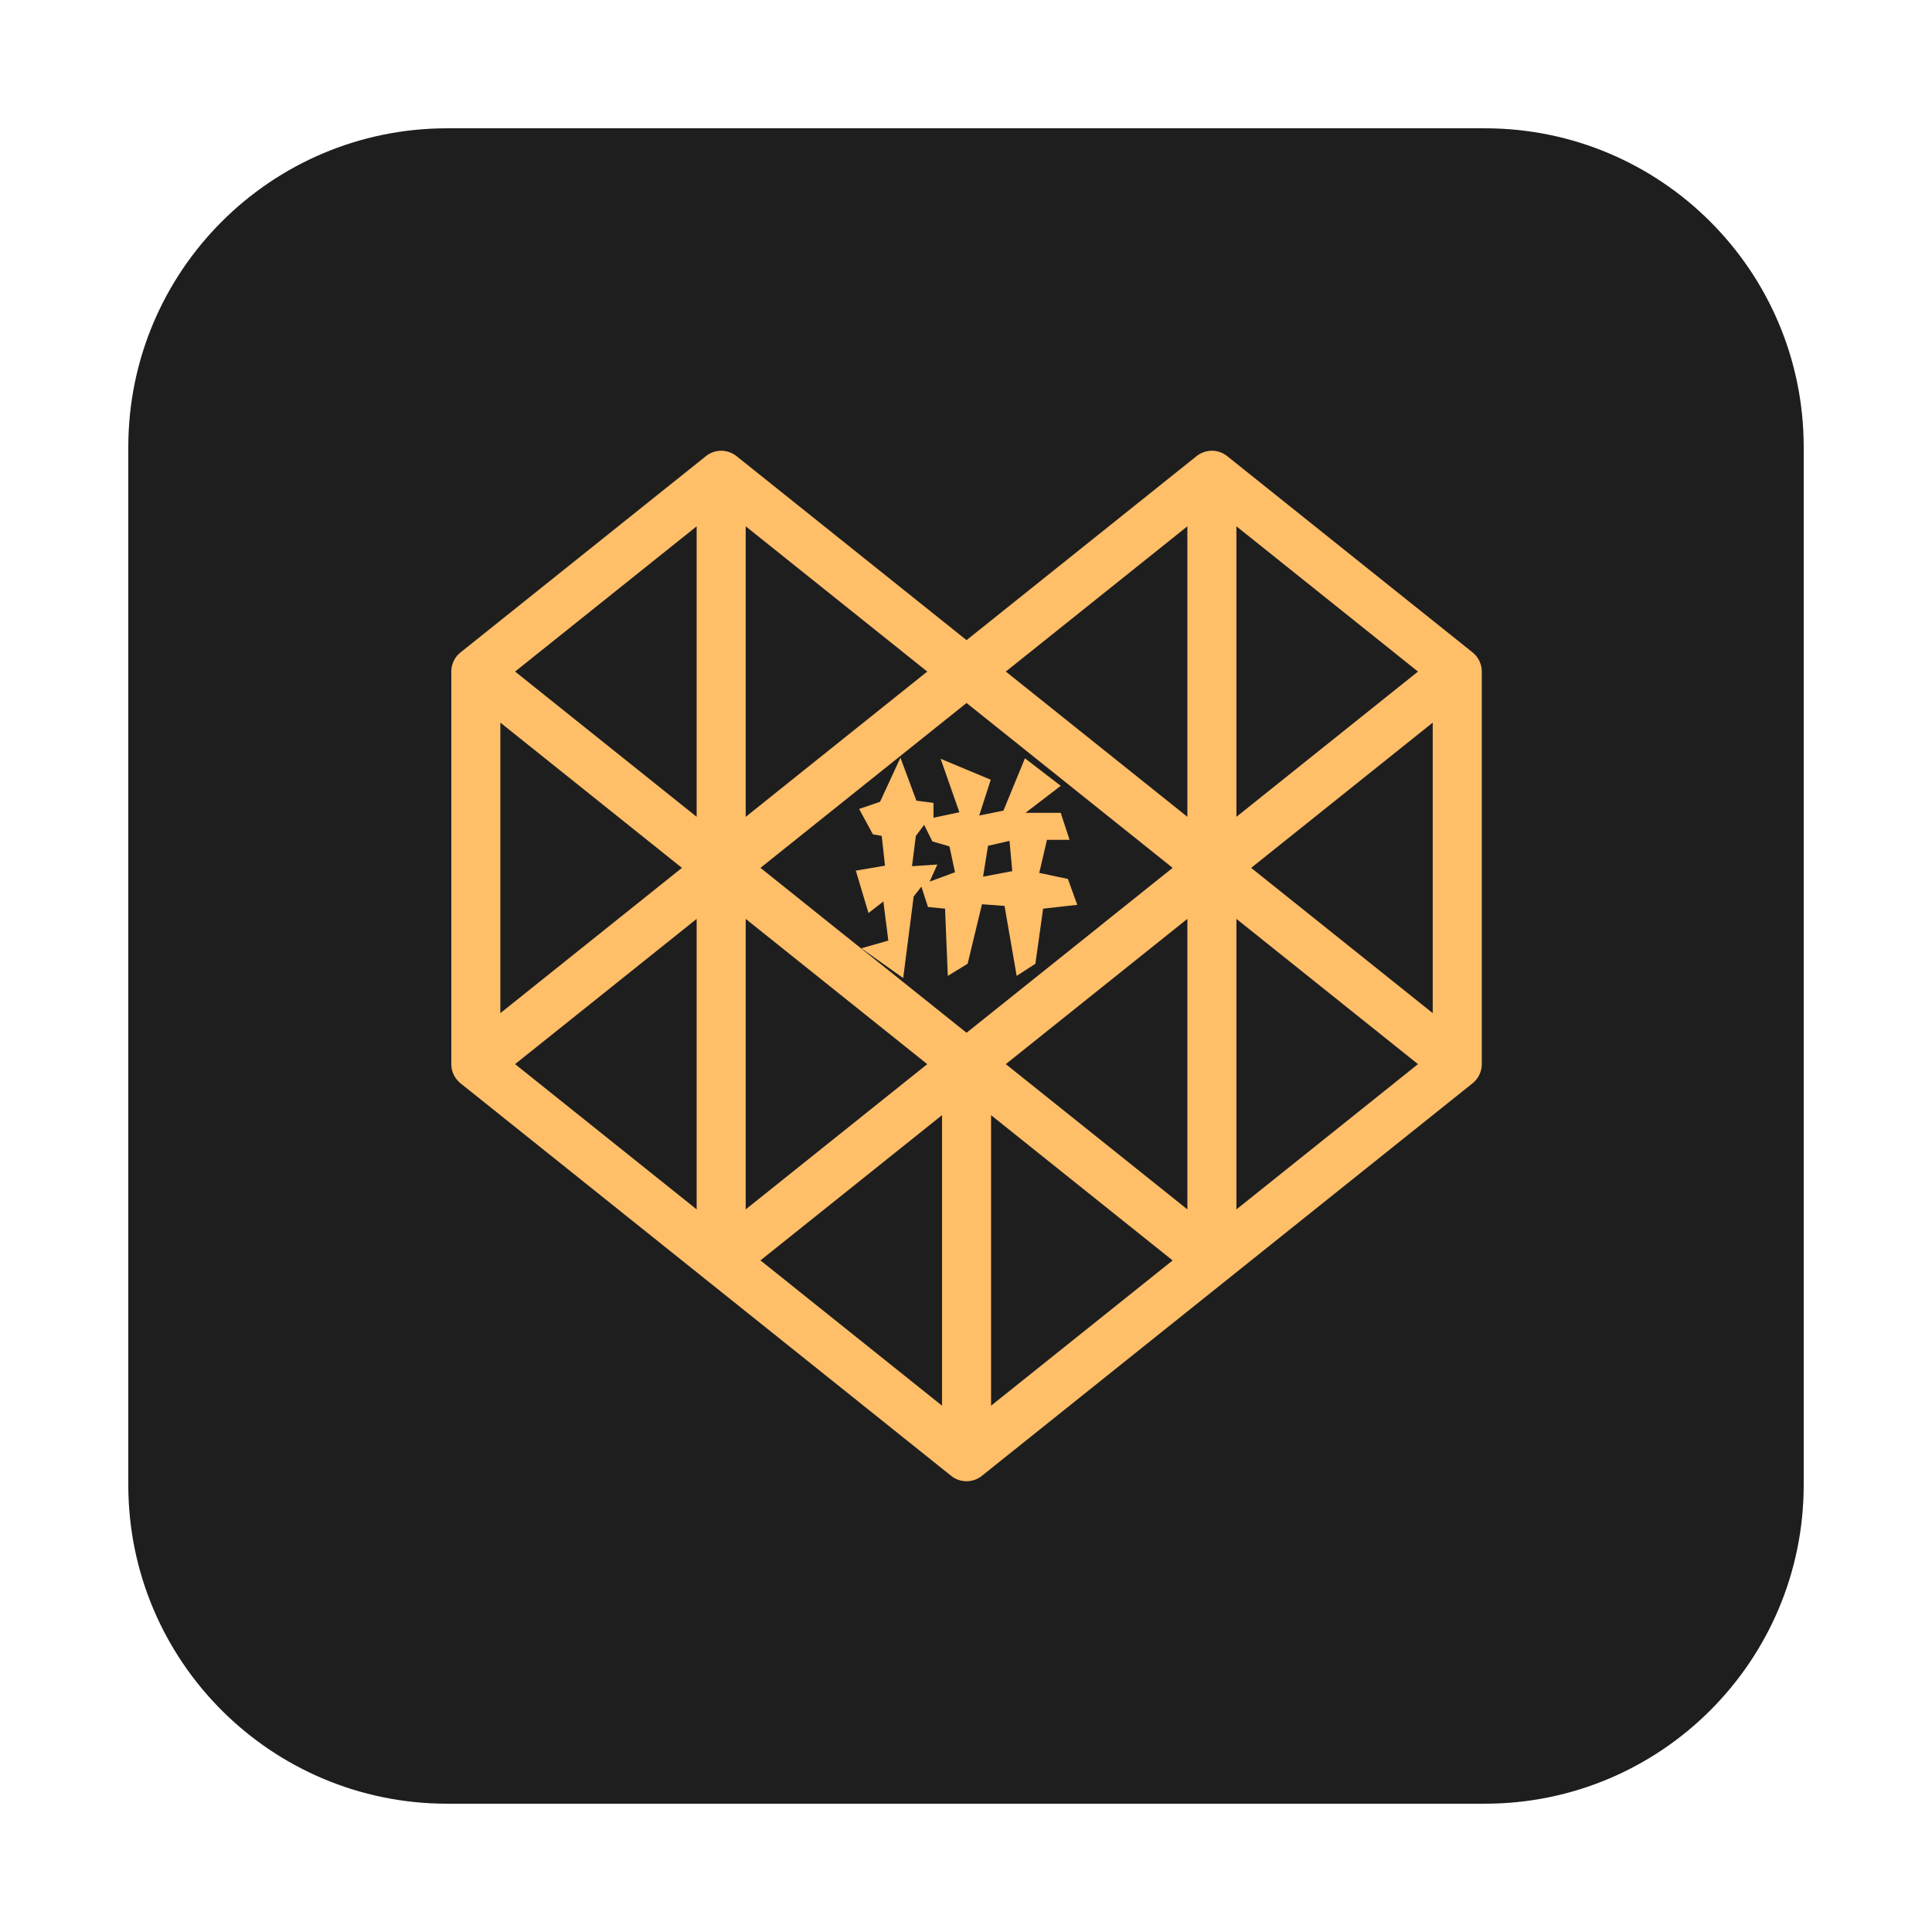
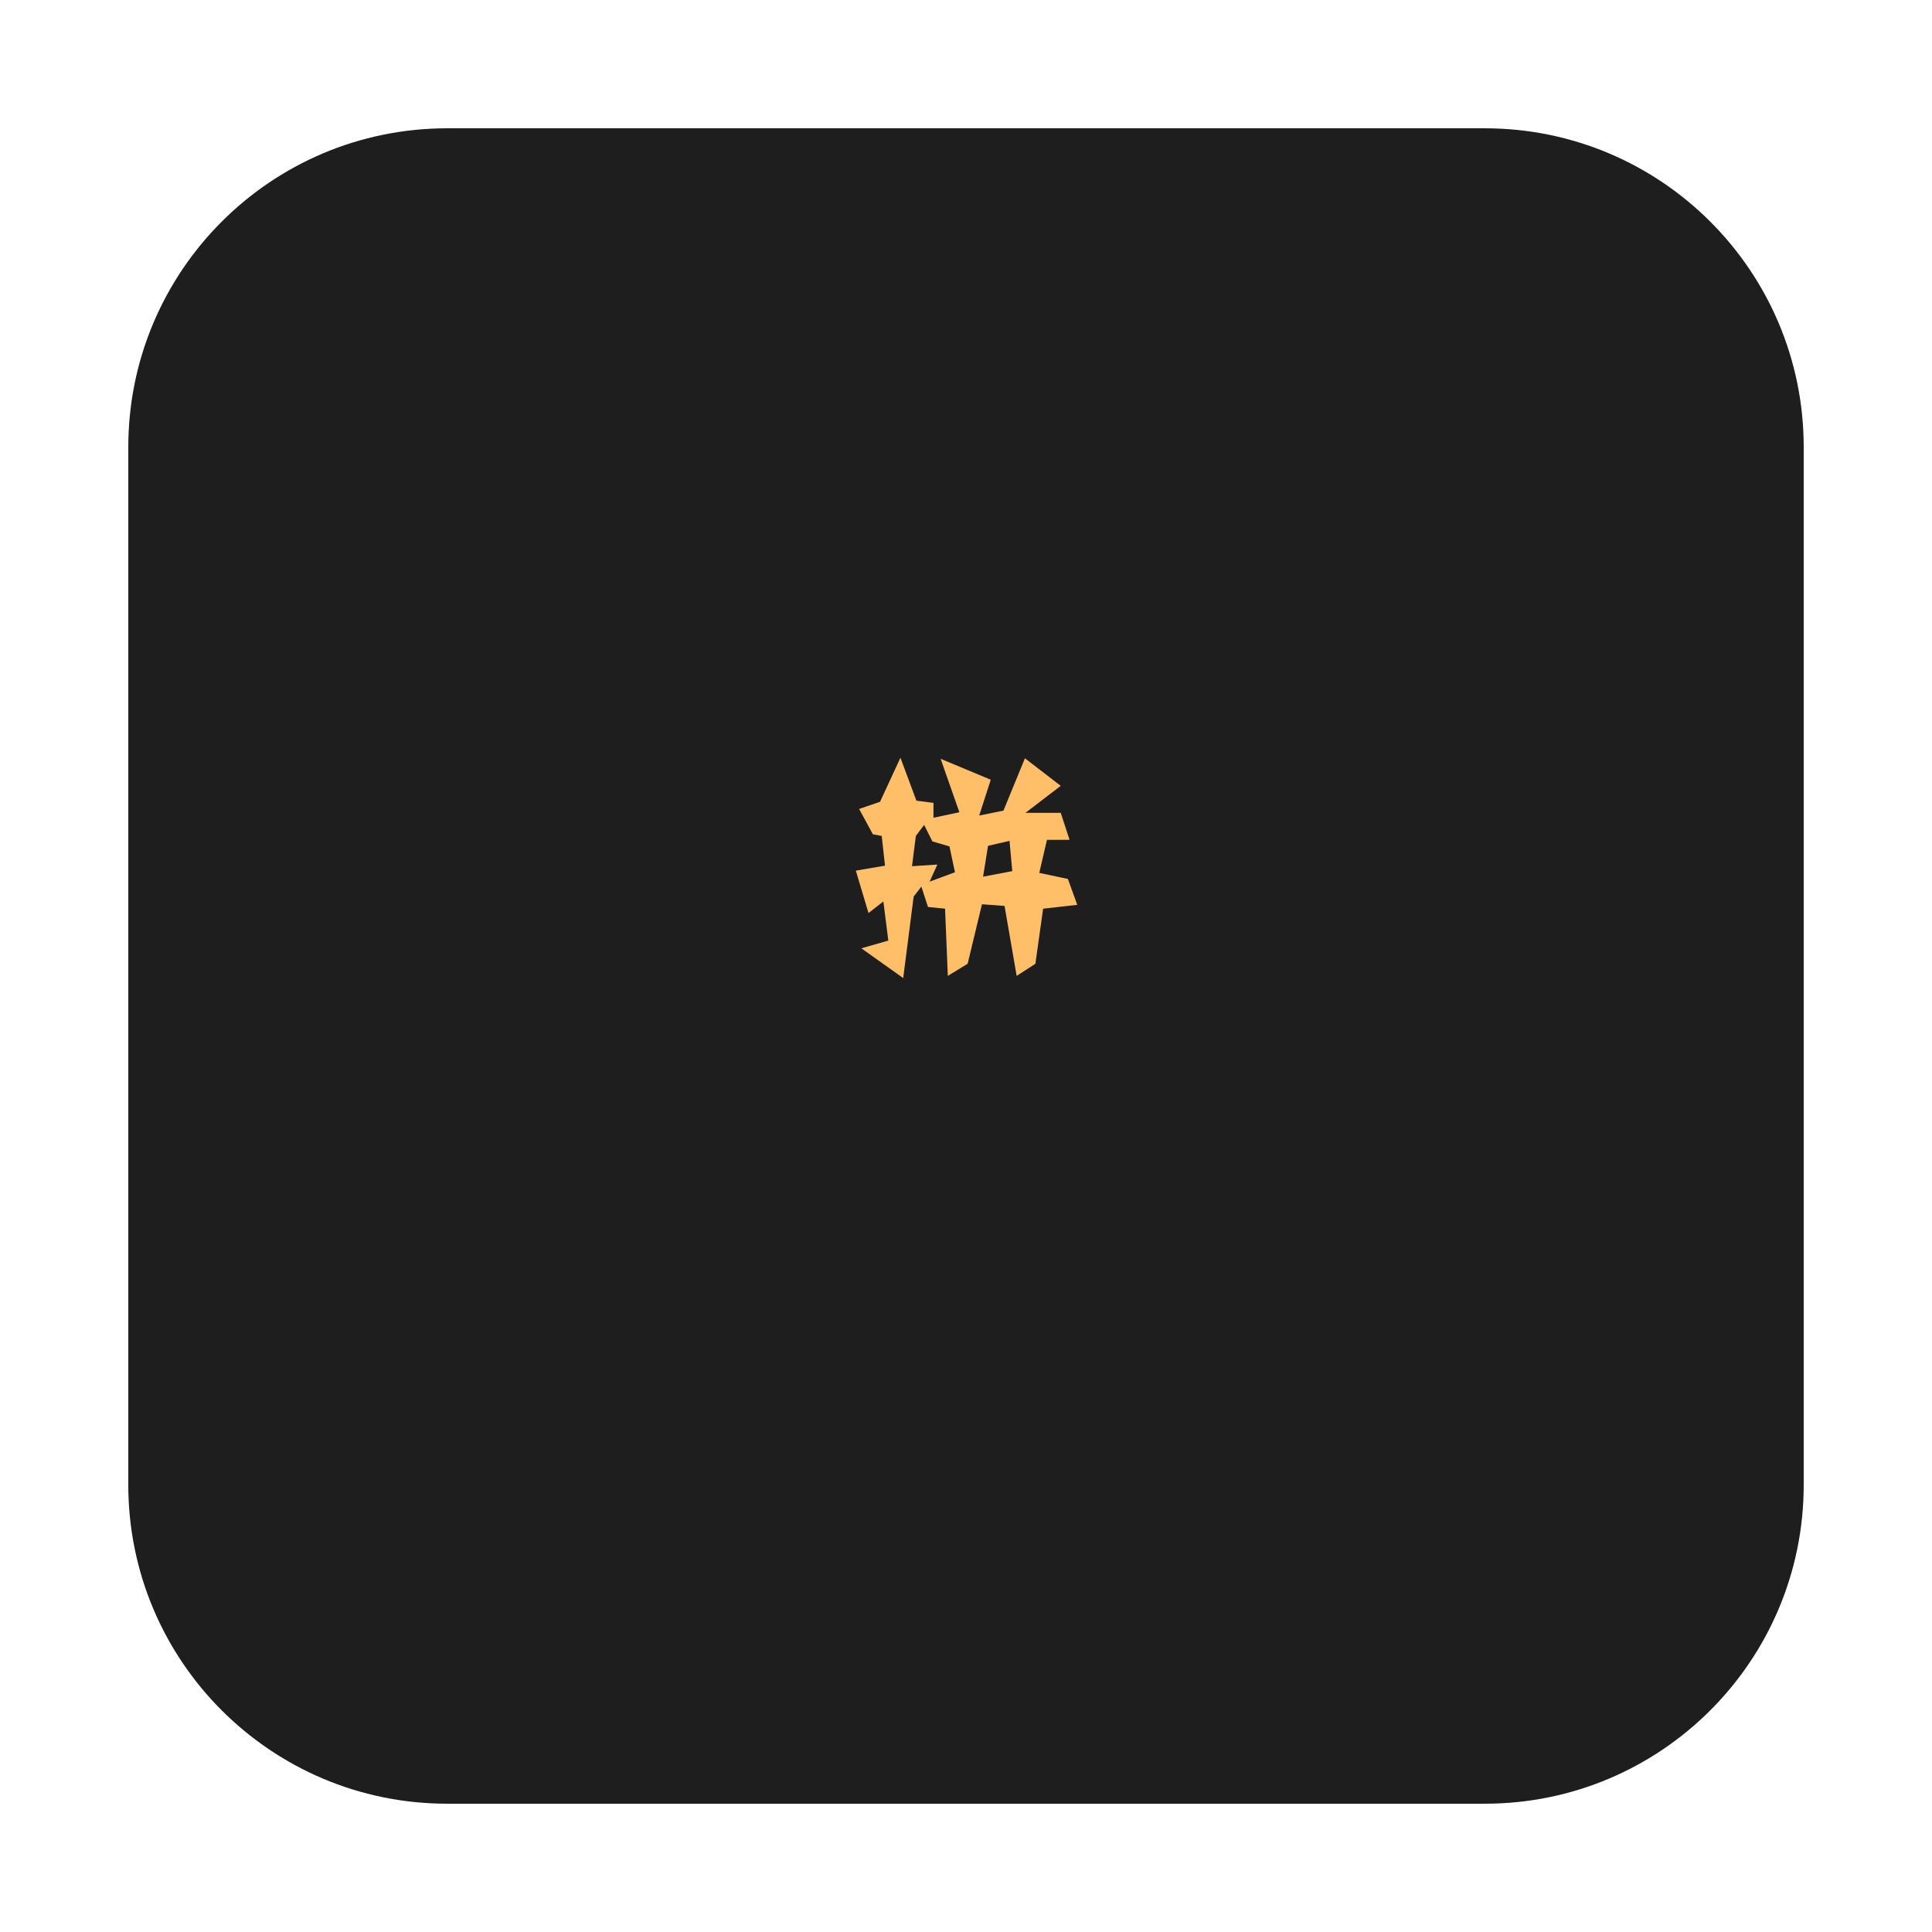
<svg xmlns="http://www.w3.org/2000/svg" t="1766640285778" class="icon" viewBox="0 0 1024 1024" version="1.1" p-id="10159" width="200" height="200">
  <path d="M787 956H237c-93.34 0-169-75.66-169-169V237c0-93.34 75.66-169 169-169h550c93.34 0 169 75.66 169 169v550c0 93.34-75.66 169-169 169z" fill="#1E1E1E" p-id="10160" />
-   <path d="M783.38 570.92l0.03-0.06c0.22-0.35 0.41-0.71 0.6-1.08l0.12-0.24c0.18-0.38 0.34-0.77 0.48-1.16 0.02-0.07 0.05-0.14 0.07-0.21 0.12-0.37 0.23-0.74 0.33-1.13 0.01-0.06 0.03-0.12 0.05-0.18 0.09-0.41 0.16-0.83 0.22-1.26l0.03-0.28c0.04-0.43 0.07-0.87 0.07-1.31V355.95c0-0.44-0.03-0.88-0.07-1.31l-0.03-0.28c-0.05-0.42-0.12-0.85-0.22-1.26-0.01-0.06-0.03-0.12-0.05-0.18-0.09-0.38-0.2-0.76-0.33-1.13a11.962 11.962 0 0 0-0.55-1.38l-0.12-0.24c-0.18-0.37-0.38-0.74-0.6-1.09-0.01-0.02-0.02-0.03-0.03-0.05-0.23-0.36-0.48-0.71-0.74-1.05-0.06-0.07-0.11-0.15-0.17-0.22-0.27-0.33-0.55-0.65-0.85-0.95-0.04-0.04-0.09-0.09-0.14-0.13-0.29-0.28-0.59-0.55-0.9-0.81l-0.09-0.09-130.04-104.02c-0.02-0.02-0.04-0.03-0.06-0.05-0.14-0.11-0.28-0.21-0.42-0.31l-0.33-0.24c-0.13-0.09-0.26-0.17-0.39-0.25-0.13-0.08-0.26-0.17-0.39-0.24-0.12-0.07-0.24-0.13-0.36-0.2-0.15-0.08-0.3-0.17-0.46-0.24-0.02-0.01-0.05-0.02-0.07-0.04-0.09-0.05-0.19-0.08-0.29-0.13-0.16-0.07-0.32-0.15-0.49-0.21-0.13-0.05-0.25-0.1-0.38-0.14-0.16-0.06-0.31-0.12-0.47-0.17l-0.42-0.12c-0.15-0.04-0.3-0.09-0.45-0.13-0.15-0.04-0.29-0.07-0.44-0.1l-0.44-0.09c-0.15-0.03-0.3-0.05-0.46-0.07l-0.44-0.06c-0.15-0.02-0.31-0.03-0.46-0.04l-0.44-0.03c-0.15-0.01-0.3 0-0.45 0h-0.45l-0.44 0.03c-0.15 0.01-0.31 0.02-0.46 0.04l-0.44 0.06c-0.15 0.02-0.3 0.04-0.46 0.07l-0.44 0.09c-0.15 0.03-0.3 0.06-0.44 0.1-0.15 0.04-0.3 0.08-0.45 0.13-0.14 0.04-0.28 0.08-0.41 0.12-0.16 0.05-0.32 0.11-0.48 0.17-0.12 0.05-0.25 0.09-0.37 0.14-0.17 0.07-0.34 0.15-0.51 0.22l-0.27 0.12-0.06 0.03c-0.16 0.08-0.32 0.17-0.48 0.25-0.11 0.06-0.23 0.12-0.34 0.18-0.14 0.08-0.27 0.17-0.41 0.25-0.13 0.08-0.26 0.16-0.38 0.24-0.11 0.08-0.23 0.16-0.34 0.24-0.14 0.1-0.28 0.2-0.41 0.31-0.02 0.02-0.04 0.03-0.06 0.05L512.29 339.3l-121.92-97.54c-0.02-0.02-0.04-0.03-0.06-0.05-0.13-0.1-0.27-0.2-0.41-0.3l-0.34-0.25c-0.12-0.08-0.25-0.16-0.38-0.24-0.14-0.09-0.27-0.17-0.41-0.25-0.11-0.07-0.23-0.13-0.35-0.19-0.16-0.08-0.31-0.17-0.47-0.25a0.488 0.488 0 0 0-0.07-0.03c-0.09-0.04-0.19-0.08-0.28-0.12-0.16-0.07-0.33-0.15-0.49-0.22-0.13-0.05-0.25-0.09-0.38-0.14-0.16-0.06-0.32-0.12-0.47-0.17l-0.42-0.12c-0.15-0.04-0.3-0.09-0.45-0.13-0.15-0.04-0.3-0.07-0.45-0.1l-0.44-0.09c-0.15-0.03-0.31-0.05-0.46-0.07l-0.43-0.06c-0.15-0.02-0.31-0.03-0.46-0.04l-0.44-0.03c-0.15-0.01-0.31 0-0.46 0h-0.45l-0.45 0.03c-0.15 0.01-0.3 0.02-0.45 0.04l-0.44 0.06c-0.15 0.02-0.3 0.04-0.45 0.07l-0.45 0.09c-0.14 0.03-0.29 0.06-0.43 0.1-0.16 0.04-0.31 0.08-0.47 0.13-0.13 0.04-0.27 0.07-0.4 0.12-0.17 0.05-0.33 0.12-0.5 0.18-0.12 0.04-0.24 0.08-0.35 0.13-0.18 0.07-0.35 0.15-0.52 0.23-0.09 0.04-0.17 0.07-0.26 0.11l-0.06 0.03c-0.17 0.08-0.33 0.17-0.5 0.26-0.11 0.06-0.22 0.11-0.32 0.18-0.14 0.08-0.29 0.18-0.43 0.26-0.12 0.08-0.24 0.15-0.36 0.23-0.12 0.08-0.24 0.17-0.35 0.26-0.13 0.1-0.27 0.19-0.4 0.3-0.02 0.02-0.04 0.03-0.06 0.05L244.08 345.8c-0.03 0.03-0.06 0.06-0.1 0.09-0.31 0.26-0.61 0.53-0.9 0.81-0.04 0.04-0.09 0.09-0.14 0.13-0.3 0.3-0.58 0.62-0.85 0.95-0.06 0.07-0.11 0.14-0.17 0.21-0.26 0.34-0.52 0.69-0.74 1.05-0.01 0.01-0.01 0.03-0.02 0.04-0.22 0.36-0.42 0.72-0.61 1.1-0.04 0.08-0.08 0.15-0.11 0.23-0.18 0.38-0.34 0.77-0.48 1.17-0.02 0.07-0.04 0.13-0.07 0.2-0.13 0.37-0.24 0.75-0.33 1.14-0.01 0.06-0.03 0.12-0.04 0.17-0.09 0.41-0.16 0.84-0.22 1.26l-0.03 0.28c-0.04 0.43-0.07 0.87-0.07 1.31v208.07c0 0.44 0.03 0.88 0.07 1.31l0.03 0.28c0.05 0.43 0.12 0.85 0.22 1.26 0.01 0.06 0.03 0.12 0.04 0.17 0.09 0.38 0.2 0.76 0.33 1.13 0.02 0.07 0.04 0.14 0.07 0.2 0.14 0.4 0.3 0.79 0.48 1.17l0.12 0.24c0.18 0.37 0.38 0.74 0.6 1.09 0.01 0.02 0.02 0.03 0.03 0.05 0.23 0.36 0.48 0.71 0.74 1.05 0.06 0.07 0.11 0.15 0.17 0.22 0.27 0.33 0.55 0.65 0.84 0.95 0.05 0.05 0.1 0.09 0.14 0.14 0.28 0.28 0.58 0.55 0.89 0.8 0.04 0.03 0.07 0.06 0.1 0.09l260.08 208.07c0.02 0.02 0.04 0.03 0.06 0.04 0.27 0.21 0.55 0.42 0.83 0.61 0.03 0.02 0.07 0.04 0.11 0.07 0.25 0.16 0.5 0.32 0.77 0.47l0.33 0.18c0.13 0.07 0.26 0.14 0.39 0.2 0.04 0.02 0.09 0.03 0.13 0.06 0.4 0.19 0.81 0.36 1.23 0.51h0.01c0.41 0.14 0.83 0.26 1.25 0.36 0.13 0.03 0.26 0.06 0.4 0.08 0.31 0.06 0.62 0.11 0.93 0.16 0.13 0.02 0.26 0.04 0.4 0.05 0.42 0.04 0.85 0.07 1.28 0.07h0.02c0.43 0 0.85-0.03 1.27-0.07 0.13-0.01 0.26-0.03 0.4-0.05 0.31-0.04 0.62-0.09 0.93-0.16 0.13-0.03 0.27-0.05 0.4-0.08 0.42-0.1 0.84-0.21 1.25-0.36h0.01c0.42-0.14 0.82-0.32 1.22-0.51 0.04-0.02 0.09-0.03 0.14-0.06 0.13-0.06 0.26-0.14 0.39-0.21 0.11-0.06 0.22-0.11 0.33-0.17 0.26-0.15 0.52-0.3 0.77-0.47 0.03-0.02 0.07-0.04 0.1-0.06 0.29-0.19 0.57-0.4 0.84-0.61 0.02-0.01 0.04-0.03 0.06-0.04l260.09-208.07c0.03-0.03 0.06-0.06 0.1-0.09 0.31-0.25 0.61-0.52 0.9-0.8 0.05-0.05 0.1-0.09 0.14-0.14 0.3-0.3 0.58-0.62 0.84-0.95 0.06-0.07 0.12-0.15 0.18-0.22 0.26-0.34 0.51-0.68 0.73-1.05z m-89.92-86.68l-30.32-24.25 30.32-24.25L759.37 383v153.97l-65.91-52.73zM564.79 589.37l-31.69-25.36 96.23-76.99V641l-64.54-51.63zM265.2 383l96.23 76.99-96.23 76.99V383z m247.09-10.4l109.23 87.39-109.23 87.39-109.23-87.39 109.23-87.39zM369.24 487.03V641l-96.23-76.99 96.23-76.98z m26 0l96.23 76.99L395.24 641V487.03z m104.05 104.03v153.97l-96.23-76.99 96.23-76.98zM721.24 380.2l-65.91 52.73V278.96l96.23 76.99-30.32 24.25z m-91.91-101.24v153.97l-96.23-76.99 96.23-76.98zM395.24 432.94V278.96l96.23 76.99-96.23 76.99z m-26-0.01l-96.23-76.99 96.23-76.99v153.98z m156.05 312.11V591.07l12.4 9.92 83.83 67.06-96.23 76.99zM655.33 641V487.03l65.91 52.73 30.32 24.25L655.33 641z" fill="#FFBE68" p-id="10161" />
  <path d="M467.32 443.05l1.75 15.77-15.47 2.63 6.72 22.48 7.88-6.13 2.63 20.73-14.31 4.09 22.19 15.77 5.55-43.21 4.09-5.25 3.5 10.8 9.05 0.88 1.46 35.62 10.51-6.42 7.59-31.53 11.97 0.88 6.42 37.08 9.93-6.42 4.09-29.2 18.1-2.04-4.96-13.72-15.18-3.21 4.09-17.52h11.97l-4.67-14.31h-18.69l18.69-14.31-18.98-14.6-11.39 27.74-12.85 2.6 6.13-18.98-26.57-11.09 9.93 28.32-13.72 2.92v-7.88l-9.05-1.17-8.47-22.77-10.8 23.36-11.1 3.8 7.3 13.43 4.67 0.86z m56.35 5.25l11.39-2.63 1.46 16.06-15.47 2.92 2.62-16.35z m-38.25-5.25l4.38-5.84 4.38 8.76 9.05 2.63 2.92 13.72-13.43 4.96 4.09-9.05-13.43 0.88 2.04-16.06z" fill="#FFBE68" p-id="10162" />
</svg>